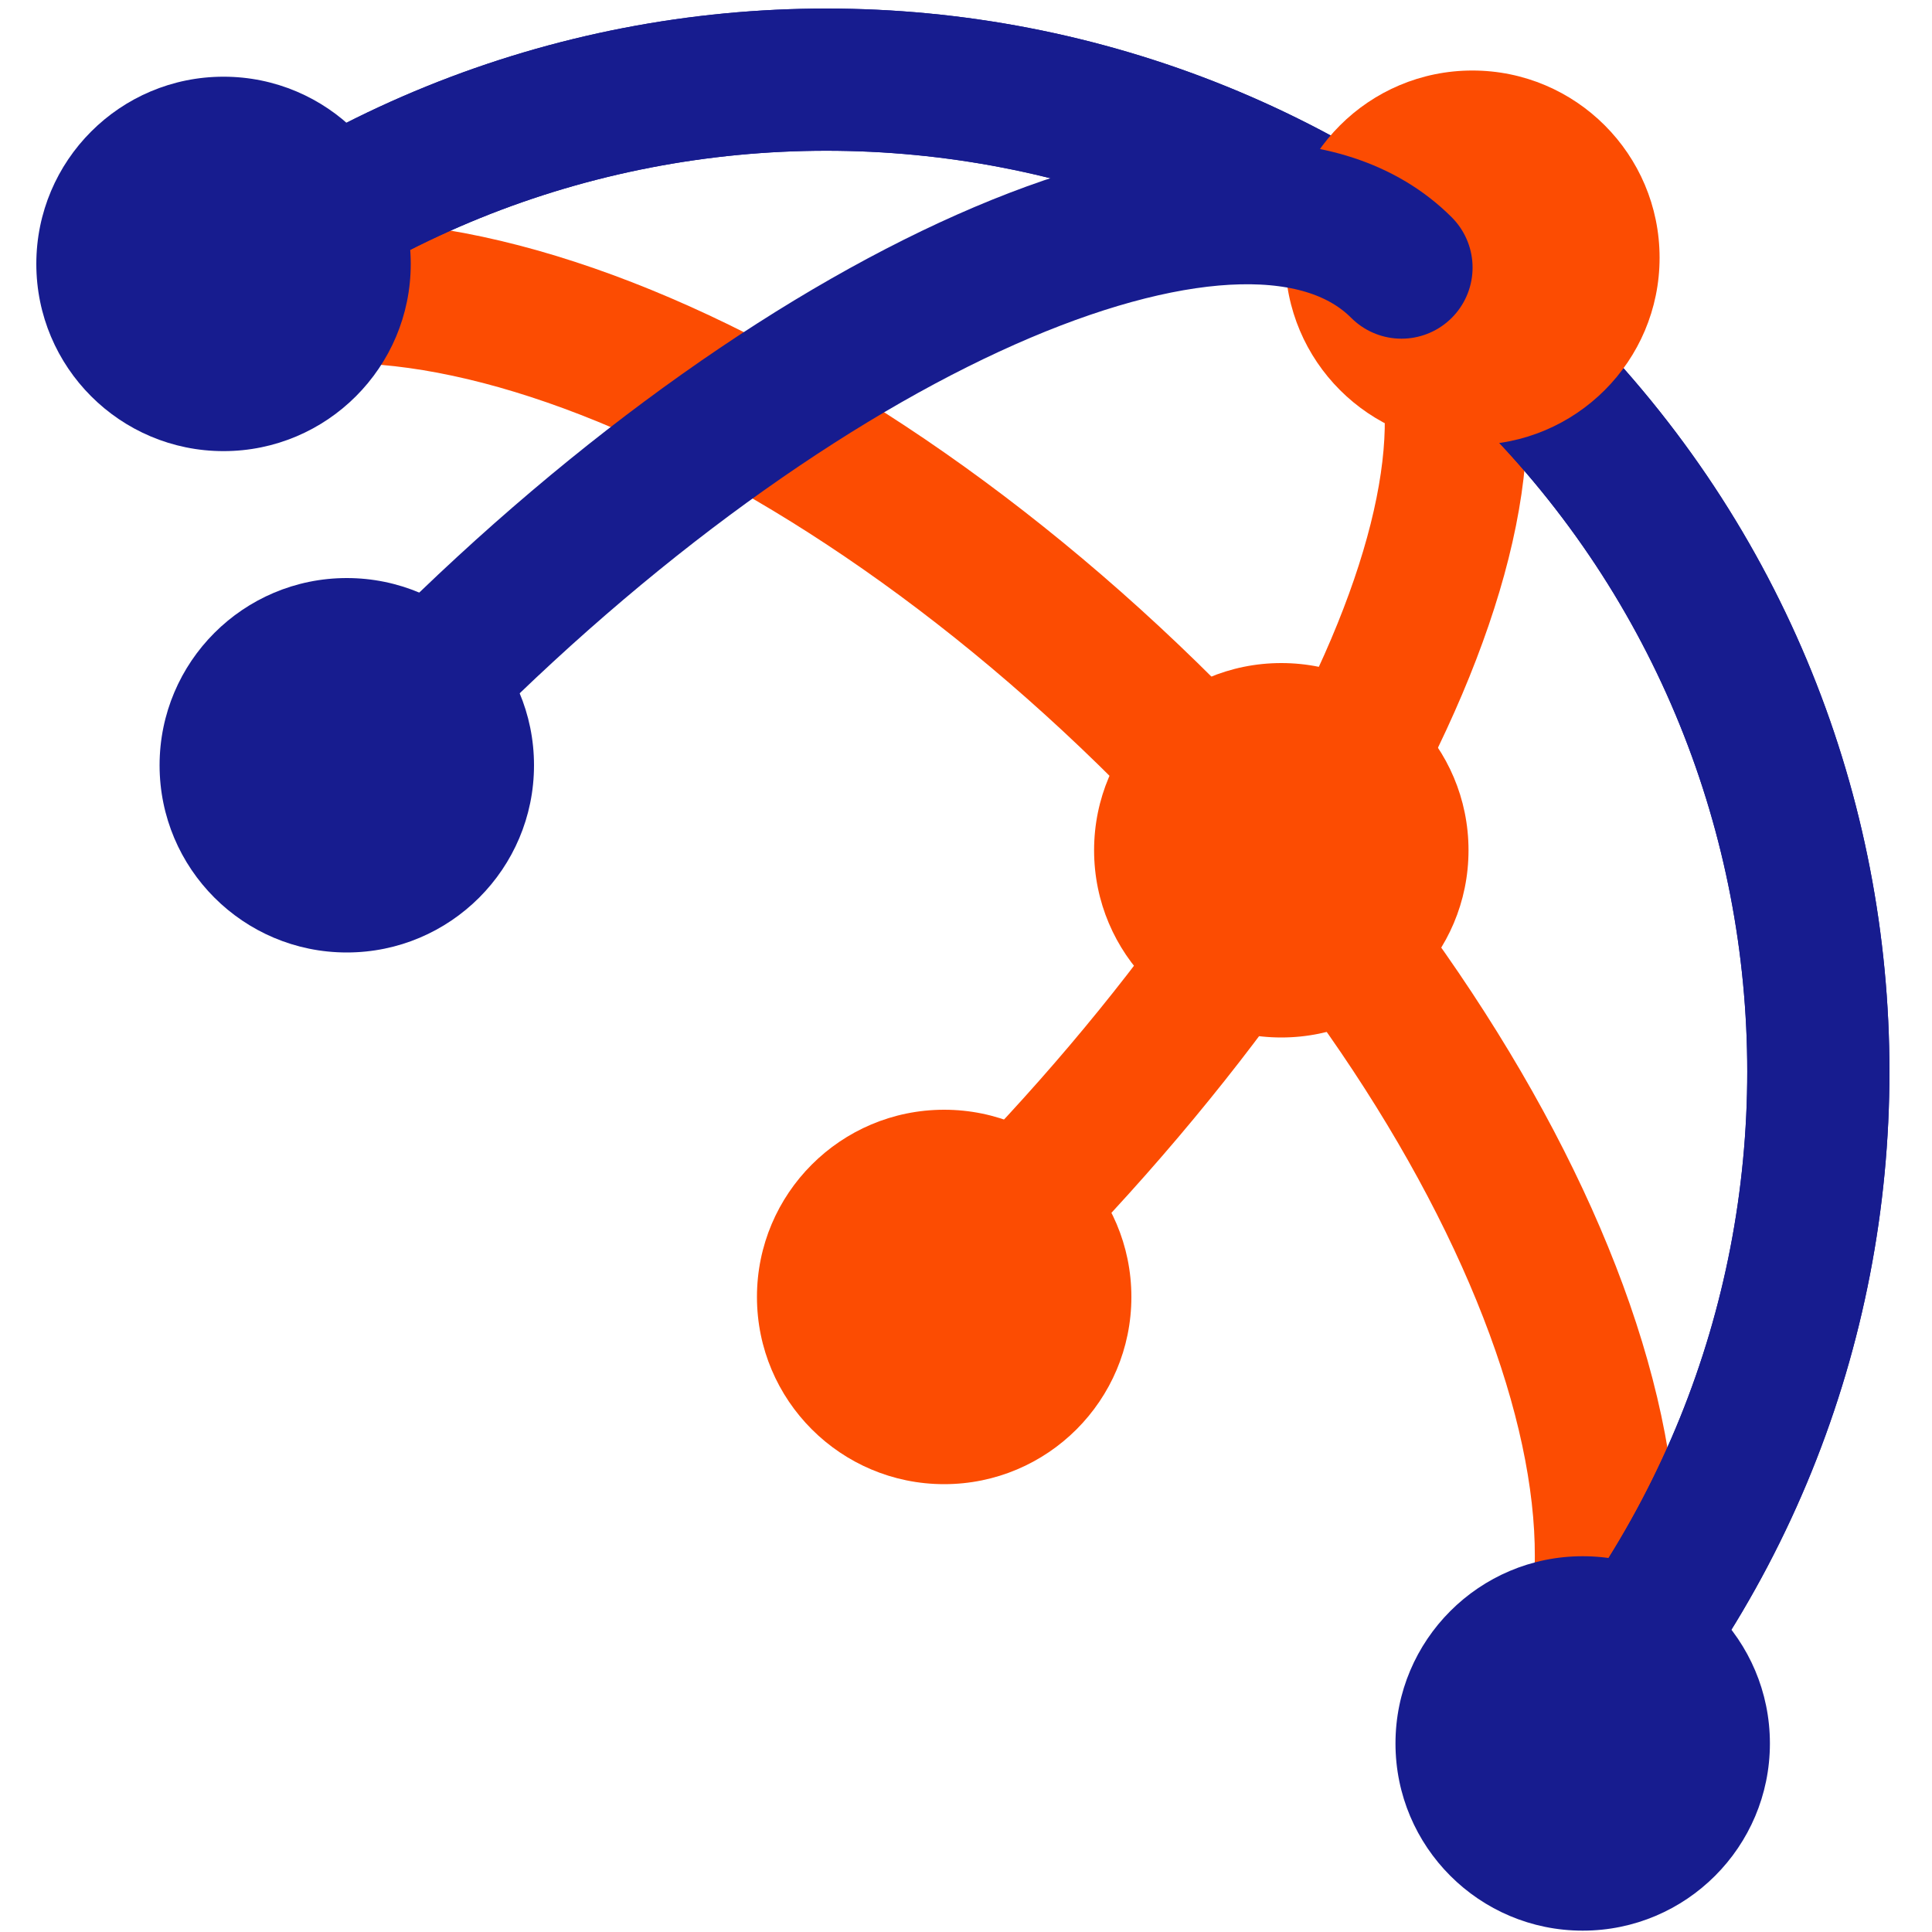
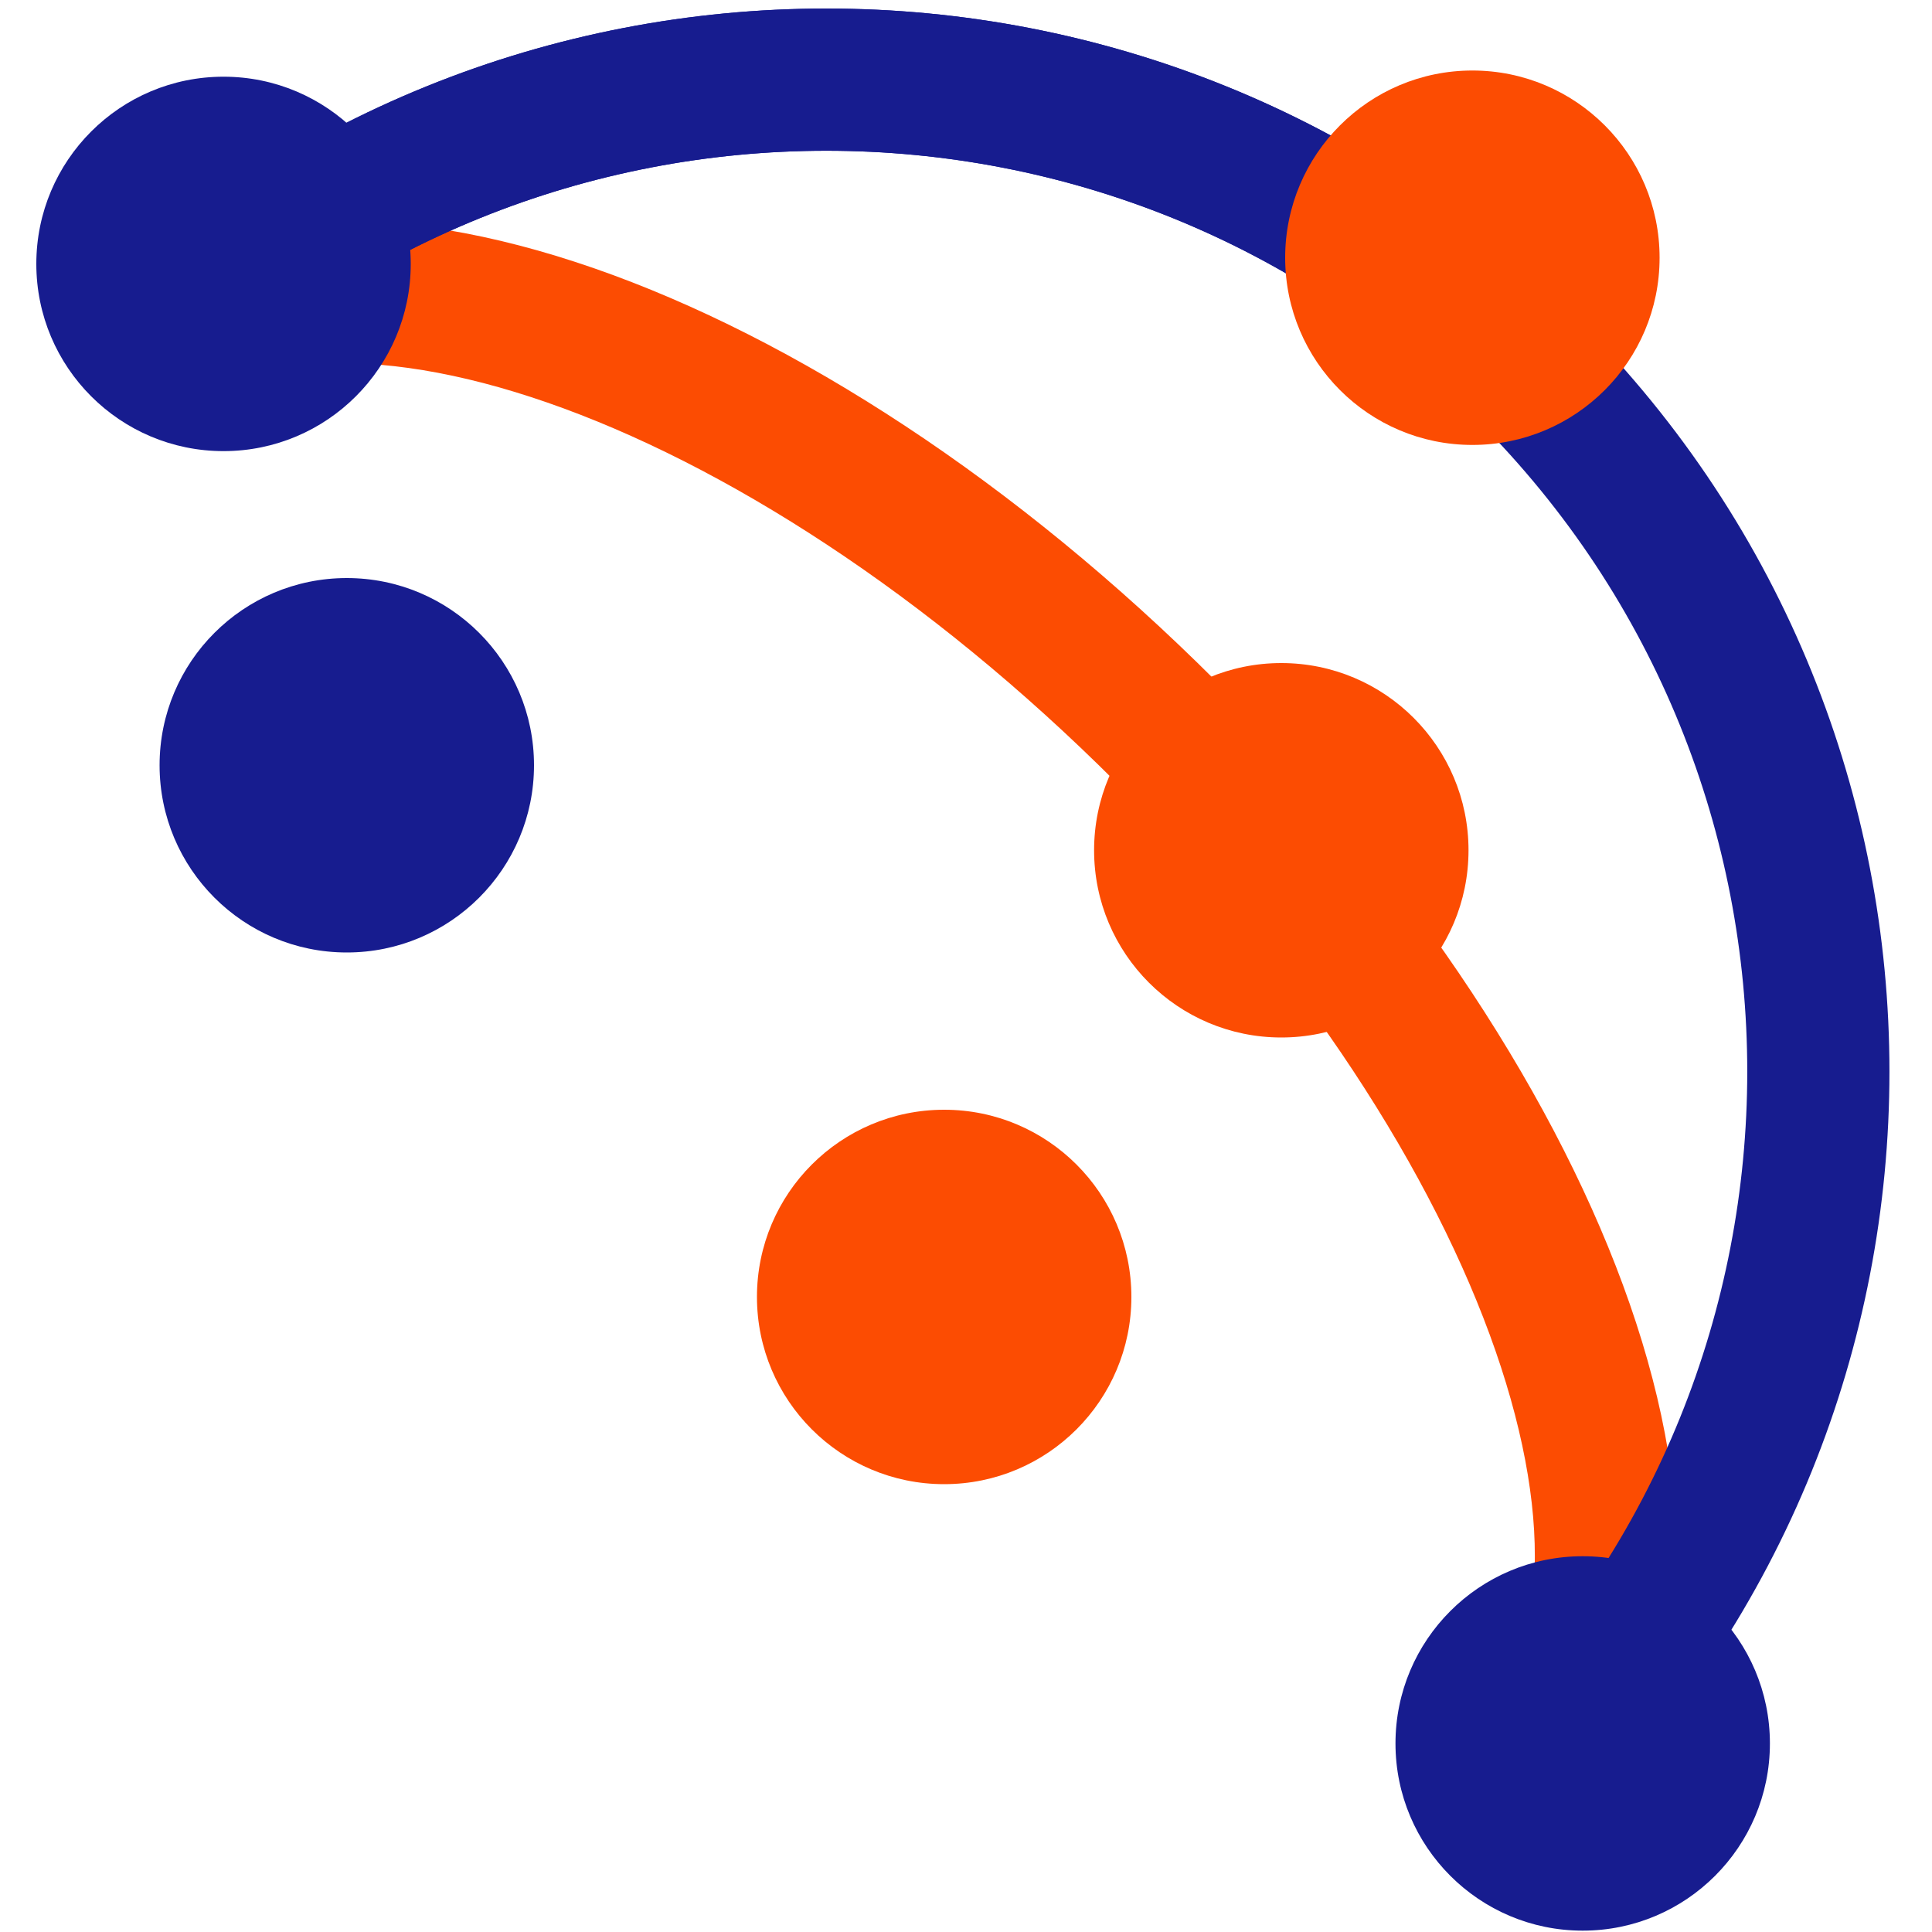
<svg xmlns="http://www.w3.org/2000/svg" id="Ebene_1" data-name="Ebene 1" viewBox="0 0 100 100">
  <defs>
    <style>
      .cls-1 {
        stroke: #fc4c02;
      }

      .cls-1, .cls-2, .cls-3 {
        fill: none;
        stroke-miterlimit: 10;
        stroke-width: 7.36px;
      }

      .cls-2, .cls-3 {
        stroke: #171c8f;
      }

      .cls-3 {
        stroke-linecap: round;
      }

      .cls-4 {
        fill: #fc4c02;
      }

      .cls-4, .cls-5 {
        stroke-width: 0px;
      }

      .cls-5 {
        fill: #171c8f;
      }
    </style>
  </defs>
  <path class="cls-1" d="m6.47,19.16c9.71-9.71,33.84-1.33,53.89,18.72,20.05,20.05,28.43,44.18,18.72,53.89" />
-   <path class="cls-1" d="m72.54,13.85c7.97,7.97-1.55,30.41-21.26,50.12" />
  <path class="cls-2" d="m6.47,19.16C26.52-.89,59.03-.89,79.08,19.16c20.05,20.05,20.05,52.56,0,72.61" />
-   <path class="cls-2" d="m6.47,19.16C26.52-.89,59.03-.89,79.08,19.16c20.05,20.05,20.05,52.56,0,72.61" />
+   <path class="cls-2" d="m6.47,19.16C26.52-.89,59.03-.89,79.08,19.16" />
  <circle class="cls-4" cx="66.32" cy="44.01" r="9.69" />
  <circle class="cls-4" cx="48.87" cy="67.13" r="9.69" />
  <circle class="cls-5" cx="81.92" cy="90.24" r="9.69" />
  <circle class="cls-5" cx="11.57" cy="13.66" r="9.69" />
  <circle class="cls-5" cx="17.95" cy="39.61" r="9.69" />
  <circle class="cls-4" cx="76.21" cy="13.34" r="9.69" />
-   <path class="cls-3" d="m22.42,35.12C42.13,15.4,64.57,5.88,72.54,13.85" />
</svg>